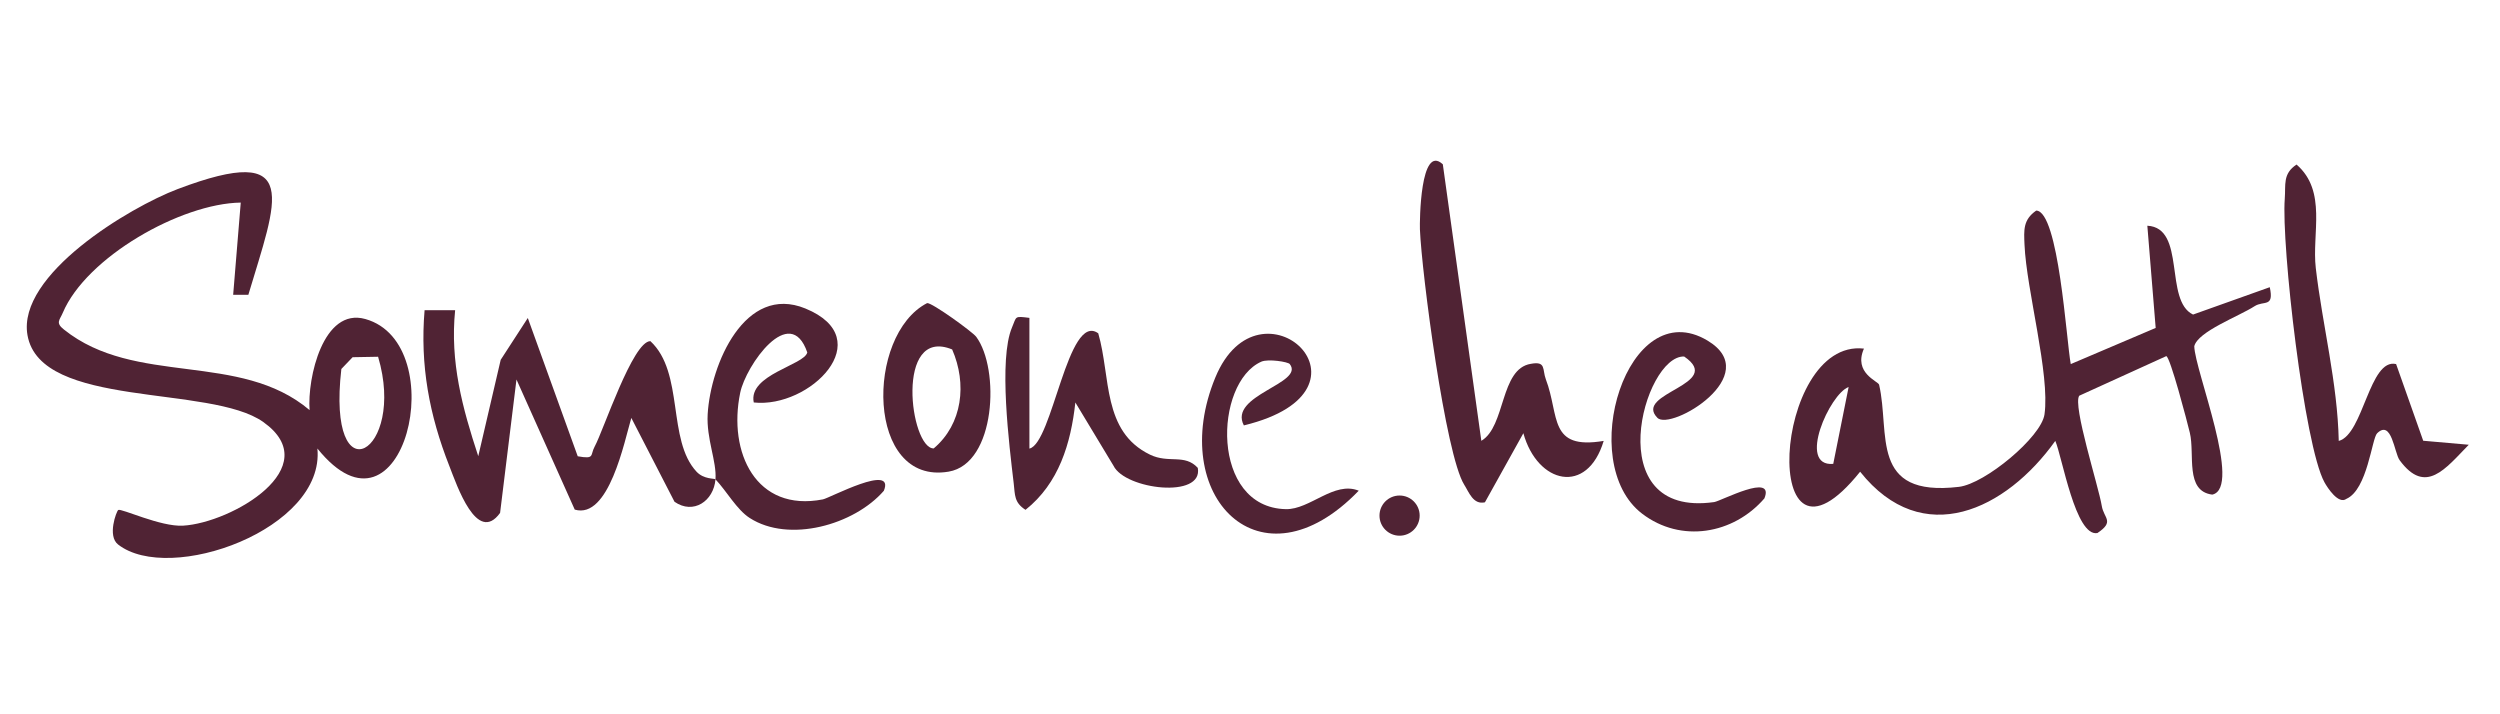
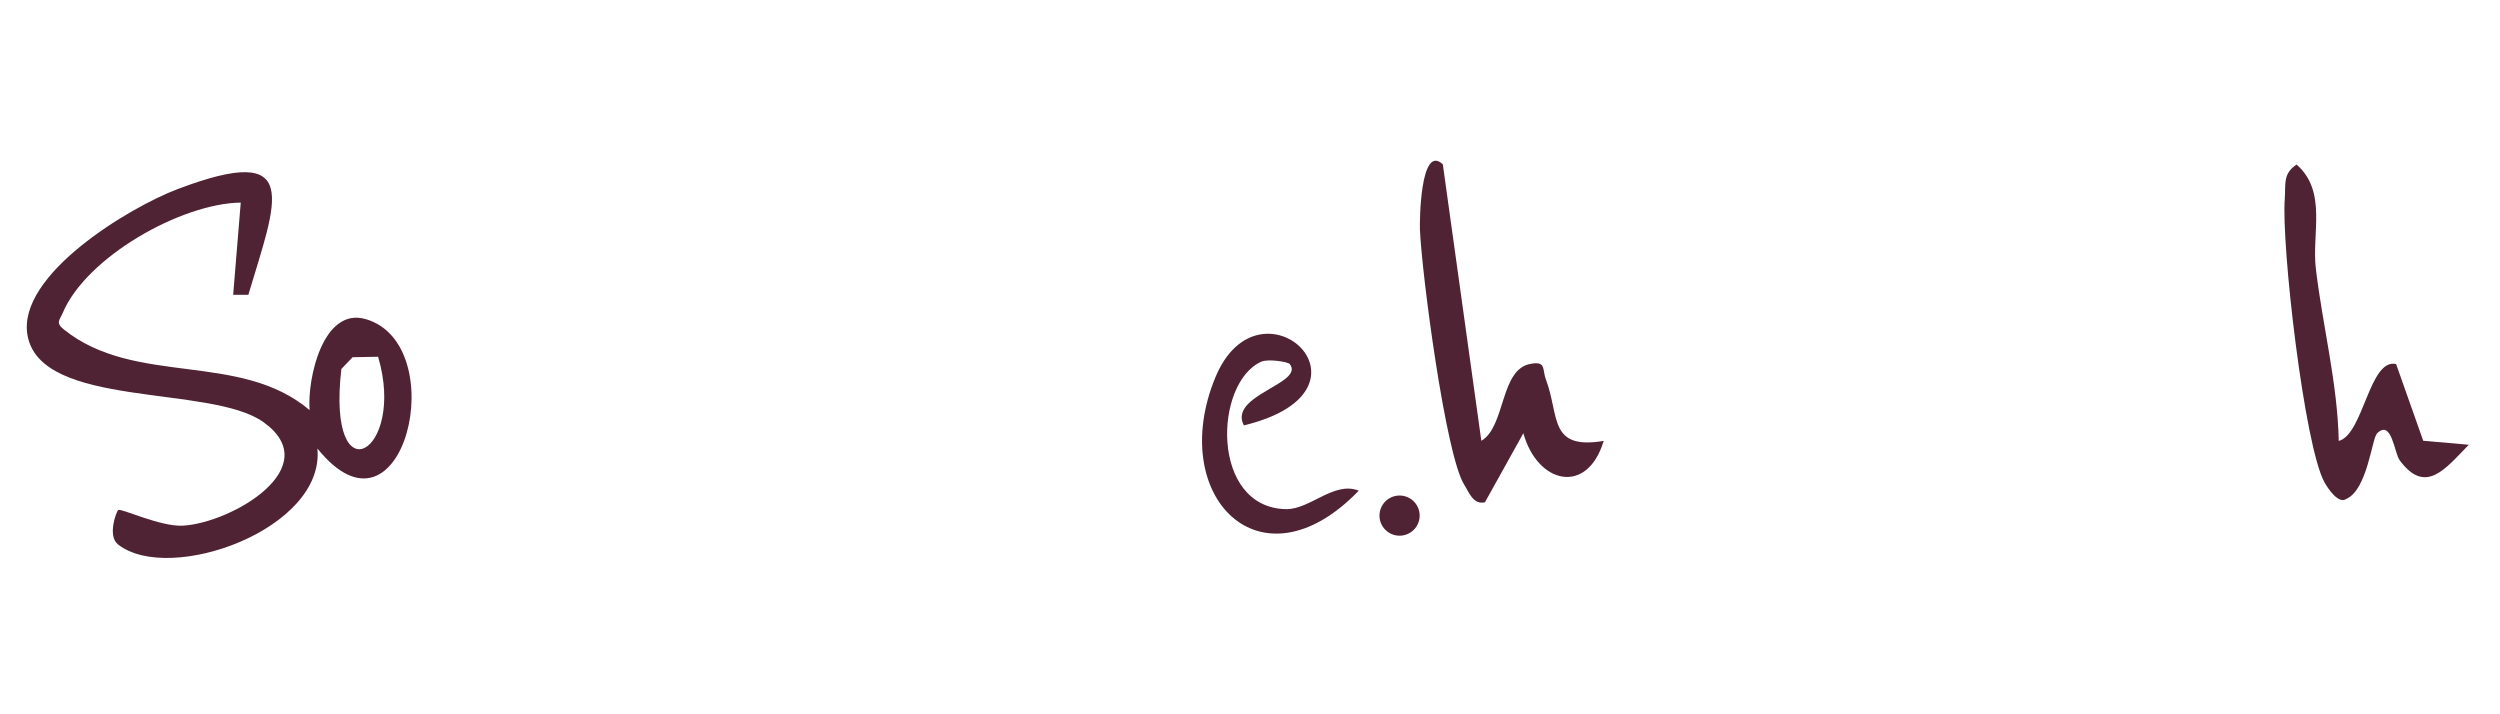
<svg xmlns="http://www.w3.org/2000/svg" width="560" height="160" viewBox="0 0 560 160" fill="none">
  <path d="M55.625 66.037H52.229L53.927 45.379C40.531 45.569 19.332 57.602 14.066 70.065C13.38 71.701 12.368 72.286 14.324 73.818C30.309 86.626 53.687 78.621 69.346 91.859C68.814 84.715 72.382 68.808 81.832 71.46C101.574 77.003 90.357 124.395 71.096 100.466C72.845 118.542 37.993 131.005 26.45 121.967C23.997 120.057 26.073 114.548 26.484 114.238C27.084 113.79 35.986 118.042 40.994 117.75C51.903 117.113 73.24 104.667 58.969 94.527C47.118 86.092 9.075 91.618 6.159 75.092C3.758 61.527 29.108 46.395 39.76 42.367C68.043 31.642 61.919 44.914 55.625 66.054V66.037ZM84.697 79.912L78.985 80.015L76.464 82.649C73.102 111.88 91.06 101.43 84.697 79.929V79.912Z" fill="#502334" />
-   <path d="M463.868 81.547L482.872 73.456L481.003 50.561C489.75 51.026 484.707 67.311 491.242 70.461L508.428 64.332C509.44 68.981 507.09 67.259 505.032 68.585C501.516 70.857 492.323 74.248 491.517 77.553C491.619 82.959 502.356 109.297 495.547 110.795C489.373 110.003 491.688 101.809 490.522 96.937C489.939 94.493 486.114 79.877 485.239 79.774L465.755 88.64C464.211 90.723 470.077 108.919 470.797 113.326C471.26 116.132 473.73 116.786 469.82 119.402C464.914 120.332 461.93 102.308 460.386 98.762C449.392 114.169 430.68 123.276 416.667 105.665C393.907 134.052 396.96 75.729 417.524 78.087C415.106 83.561 420.749 85.403 420.92 86.178C423.442 97.023 418.656 111.432 438.792 109.056C444.658 108.368 457.248 97.901 457.968 92.823C459.237 83.837 453.92 64.969 453.491 54.813C453.354 51.576 453.131 49.235 456.116 47.169C461.158 47.307 462.873 76.4 463.851 81.564L463.868 81.547ZM410.647 103.909L414.094 86.694C409.875 88.175 402.5 104.615 410.647 103.909Z" fill="#502334" />
-   <path d="M160.267 107.369C160.576 103.375 158.209 98.331 158.517 92.805C159.169 81.547 166.887 63.558 180.403 69.101C197.074 75.935 181.381 91.532 168.843 90.154C167.539 83.923 180.18 81.788 180.832 78.948C176.973 67.706 167.059 81.891 165.807 87.968C163.028 101.361 169.357 114.789 184.331 111.862C185.84 111.569 200.556 103.651 197.983 109.934C191.329 117.595 176.715 121.692 167.934 116.028C165.018 114.152 162.788 110.037 160.267 107.369C159.872 112.241 155.31 115.339 151.091 112.396L141.417 93.615C139.874 98.813 136.392 116.407 128.742 114.152L115.69 85.007L112.019 114.892C106.84 122.053 102.329 108.677 100.648 104.374C96.171 93.012 94.062 81.788 95.108 69.48H101.951C100.785 81.099 103.564 91.342 107.131 102.187L112.157 80.6L118.228 71.235L129.411 102.205C133.322 102.91 132.138 101.981 133.219 100.001C135.14 96.507 141.76 76.383 145.688 76.417C153.32 83.492 149.376 98.538 156.03 105.665C157.66 107.404 160.044 107.128 160.267 107.369Z" fill="#502334" />
  <path d="M323.19 36.789L331.818 98.745C337.306 95.525 335.968 82.597 342.915 81.496C346.396 80.841 345.436 82.787 346.276 84.99C349.381 93.133 346.791 100.845 359.226 98.762C355.538 111.053 344.373 108.385 341.234 97.04L332.624 112.516C329.999 113.119 329.056 110.261 327.993 108.591C323.791 101.947 318.456 61.113 318.062 51.387C317.993 49.597 318.131 32.124 323.173 36.789H323.19Z" fill="#502334" />
  <path d="M523.899 98.762C529.421 97.264 530.742 80.17 536.728 81.547L542.8 98.728L553.005 99.623C547.791 104.959 543.331 111.002 537.517 103.083C536.316 101.447 535.75 93.873 532.474 97.058C531.291 98.211 530.313 109.659 525.597 111.742C523.813 113.067 521.343 109.246 520.674 108.023C516.146 99.778 510.983 54.761 511.79 44.484C512.03 41.42 511.275 38.924 514.431 36.858C521.309 42.849 517.827 52.3 518.736 60.046C520.245 72.957 523.607 85.73 523.882 98.796L523.899 98.762Z" fill="#502334" />
-   <path d="M230.589 71.219V100.484C235.768 99.33 239.199 69.738 246.008 74.662C248.855 84.457 246.848 96.627 257.602 101.843C261.839 103.892 265.338 101.585 268.305 104.804C269.591 111.776 252.028 109.676 249.421 104.322L240.88 90.155C239.868 99.347 237.192 108.265 229.714 114.204C227.141 112.551 227.381 110.881 227.073 108.282C226.061 99.692 223.642 80.497 226.695 73.336C227.759 70.857 227.141 70.771 230.571 71.201L230.589 71.219Z" fill="#502334" />
-   <path d="M371.249 93.58C365.795 88.02 386.463 86.126 377.252 79.86C368.213 79.516 358.008 116.149 383.976 112.465C385.502 112.241 397.611 105.751 395.227 111.638C388.281 119.678 376.532 121.709 367.836 115.064C352.845 103.616 364.543 65.572 382.466 76.279C395.433 84.026 374.216 96.627 371.232 93.58H371.249Z" fill="#502334" />
  <path d="M278.63 95.302C275.046 88.502 292.335 85.903 288.904 81.547C288.51 81.048 284.085 80.342 282.541 81.013C271.907 85.73 271.101 113.687 288.029 114.049C293.432 114.169 298.852 107.679 304.358 109.917C282.301 132.795 261.324 111.002 272.233 84.56C282.146 60.494 311.321 87.349 278.648 95.284L278.63 95.302Z" fill="#502334" />
-   <path d="M207.674 67.896C208.703 67.724 217.845 74.334 218.668 75.436C224.002 82.614 223.093 103.857 212.494 105.648C193.97 108.798 193.798 75.057 207.674 67.896ZM213.283 78.276C200.402 73.009 203.832 100.449 209.149 100.449C215.632 94.975 216.627 85.937 213.283 78.276Z" fill="#502334" />
  <circle cx="313.505" cy="115.497" r="4.5" fill="#502334" />
</svg>